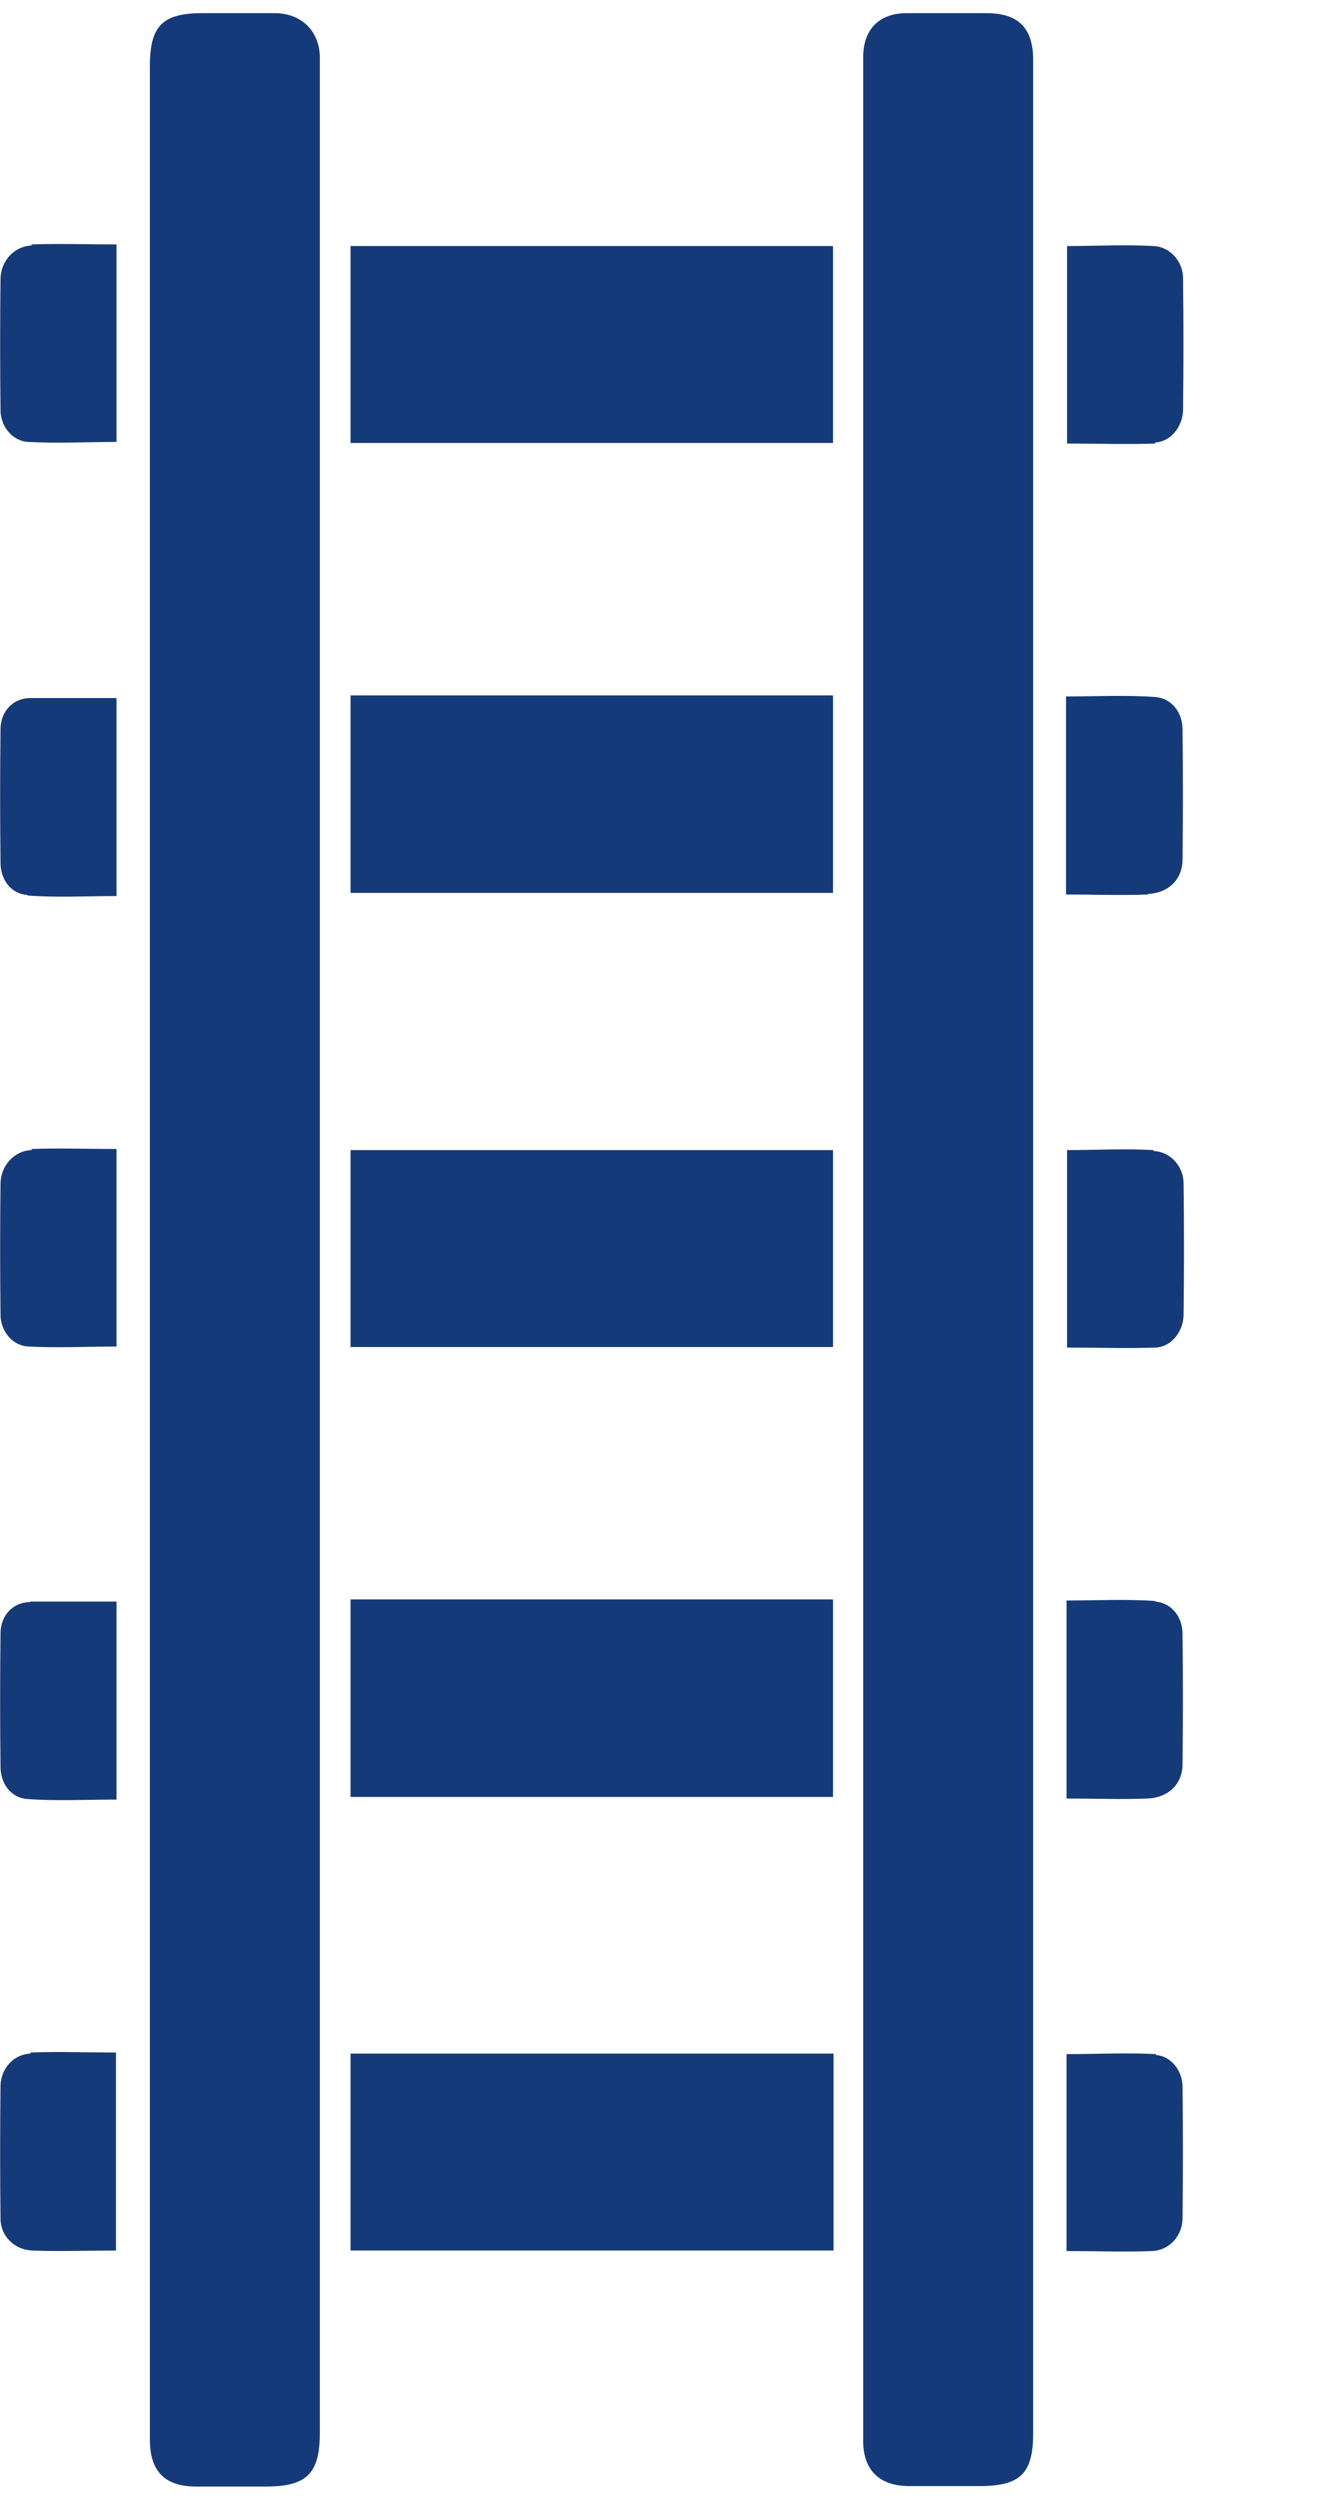
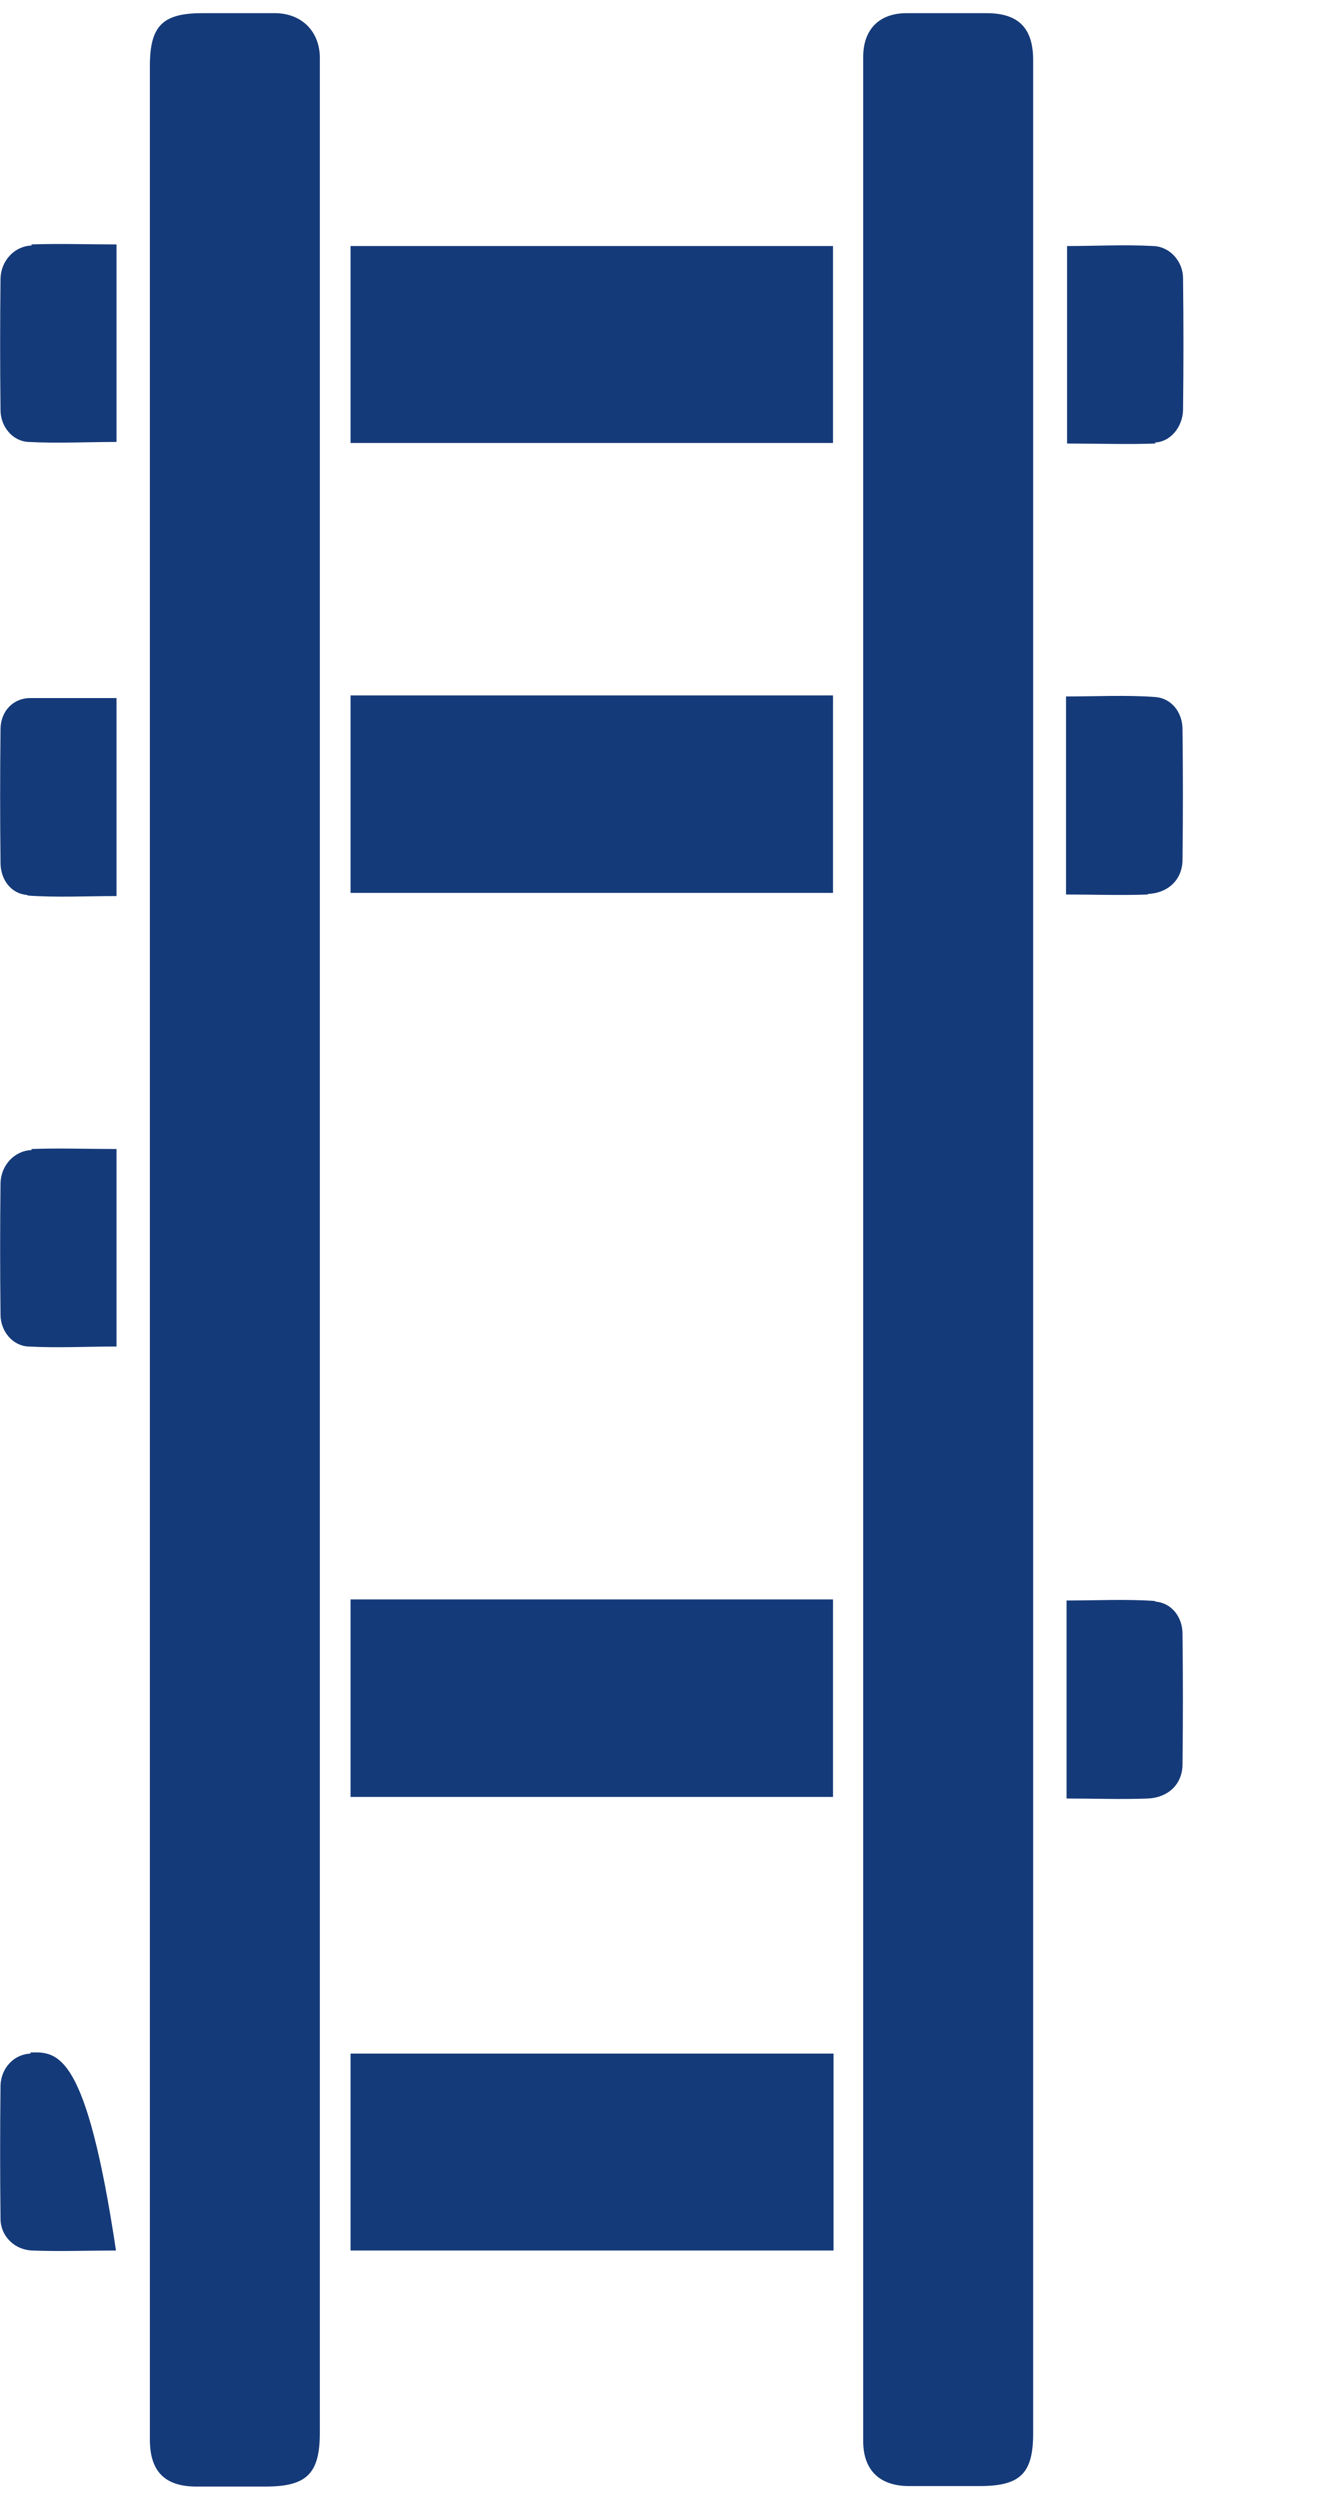
<svg xmlns="http://www.w3.org/2000/svg" width="40" height="75" xml:space="preserve" overflow="hidden">
  <defs>
    <clipPath id="clip0">
      <rect x="93" y="259" width="40" height="75" />
    </clipPath>
  </defs>
  <g clip-path="url(#clip0)" transform="translate(-93 -259)">
    <path d="M10.488 53.519 24.922 53.519 24.922 47.593 10.488 47.593 10.488 53.519Z" fill="#153A79" transform="matrix(1.003 0 0 1 93 259.395)" />
-     <path d="M24.922 34.111 10.488 34.111 10.488 40.02 24.922 40.02 24.922 34.111Z" fill="#153A79" transform="matrix(1.003 0 0 1 93 259.395)" />
    <path d="M10.488 67.128 24.938 67.128 24.938 61.219 10.488 61.219 10.488 67.128Z" fill="#153A79" transform="matrix(1.003 0 0 1 93 259.395)" />
-     <path d="M0.903 47.673C0.396 47.673 0.016 48.069 0.016 48.608 -1.62155e-16 49.938 -1.62155e-16 51.285 0.016 52.616 0.016 53.123 0.333 53.551 0.824 53.582 1.695 53.646 2.582 53.598 3.486 53.598L3.486 47.657C2.582 47.657 1.743 47.657 0.903 47.657Z" fill="#153A79" transform="matrix(1.003 0 0 1 93 259.395)" />
    <path d="M34.57 47.641C33.699 47.578 32.812 47.625 31.909 47.625L31.909 53.566C32.764 53.566 33.556 53.598 34.348 53.566 34.966 53.535 35.378 53.123 35.378 52.537 35.394 51.237 35.394 49.922 35.378 48.623 35.378 48.116 35.045 47.689 34.554 47.657Z" fill="#153A79" transform="matrix(1.003 0 0 1 93 259.395)" />
    <path d="M0.951 34.111C0.428 34.127 0.032 34.57 0.016 35.093 1.37419e-17 36.408 1.37419e-17 37.739 0.016 39.054 0.016 39.545 0.38 39.989 0.856 40.005 1.727 40.052 2.598 40.005 3.486 40.005L3.486 34.079C2.614 34.079 1.774 34.047 0.935 34.079Z" fill="#153A79" transform="matrix(1.003 0 0 1 93 259.395)" />
-     <path d="M0.919 61.219C0.412 61.235 0.032 61.662 0.016 62.169 1.37419e-17 63.5 1.37419e-17 64.847 0.016 66.178 0.016 66.701 0.444 67.112 0.966 67.128 1.79 67.16 2.614 67.128 3.47 67.128L3.47 61.187C2.582 61.187 1.743 61.155 0.903 61.187Z" fill="#153A79" transform="matrix(1.003 0 0 1 93 259.395)" />
-     <path d="M34.586 61.235C33.699 61.187 32.812 61.235 31.909 61.235L31.909 67.144C32.78 67.144 33.62 67.176 34.459 67.144 34.982 67.128 35.378 66.685 35.378 66.162 35.394 64.847 35.394 63.516 35.378 62.201 35.378 61.726 35.014 61.282 34.586 61.266Z" fill="#153A79" transform="matrix(1.003 0 0 1 93 259.395)" />
-     <path d="M34.507 34.111C33.651 34.063 32.796 34.111 31.924 34.111L31.924 40.036C32.828 40.036 33.699 40.068 34.57 40.036 35.03 40.02 35.394 39.577 35.41 39.07 35.426 37.755 35.426 36.424 35.41 35.109 35.41 34.602 35.014 34.158 34.523 34.142Z" fill="#153A79" transform="matrix(1.003 0 0 1 93 259.395)" />
+     <path d="M0.919 61.219C0.412 61.235 0.032 61.662 0.016 62.169 1.37419e-17 63.5 1.37419e-17 64.847 0.016 66.178 0.016 66.701 0.444 67.112 0.966 67.128 1.79 67.16 2.614 67.128 3.47 67.128C2.582 61.187 1.743 61.155 0.903 61.187Z" fill="#153A79" transform="matrix(1.003 0 0 1 93 259.395)" />
    <path d="M30.91 23.575C30.91 16.192 30.91 8.809 30.91 1.41 30.91 0.444 30.467 8.79485e-16 29.516 8.79485e-16 28.724 8.79485e-16 27.932 8.79485e-16 27.124 8.79485e-16 26.3 8.79485e-16 25.825 0.491 25.825 1.315 25.825 16.113 25.825 30.926 25.825 45.724 25.825 45.724 25.825 45.724 25.825 45.724 25.825 54.77 25.825 63.801 25.825 72.848 25.825 73.703 26.3 74.179 27.155 74.195 27.869 74.195 28.581 74.195 29.31 74.195 30.53 74.195 30.91 73.814 30.91 72.61 30.91 65.306 30.91 58.003 30.91 50.699 30.91 48.956 30.91 47.229 30.91 45.486 30.91 45.486 30.91 45.486 30.91 45.486 30.91 38.182 30.91 30.879 30.91 23.575Z" fill="#153A79" transform="matrix(1.003 0 0 1 93 259.395)" />
    <path d="M8.254 0C7.526 0 6.797 0 6.052 0 4.864 0 4.484 0.38 4.484 1.584 4.484 8.888 4.484 16.192 4.484 23.512 4.484 25.238 4.484 26.981 4.484 28.708 4.484 28.708 4.484 28.708 4.484 28.708 4.484 36.012 4.484 43.316 4.484 50.635 4.484 58.018 4.484 65.417 4.484 72.8 4.484 73.751 4.927 74.21 5.878 74.21 6.559 74.21 7.24 74.21 7.938 74.21 9.173 74.21 9.569 73.83 9.569 72.594L9.569 1.664C9.569 1.537 9.569 1.41 9.569 1.283 9.538 0.523 9.015 0.016 8.254 0Z" fill="#153A79" transform="matrix(1.003 0 0 1 93 259.395)" />
    <path d="M10.488 26.395 24.922 26.395 24.922 20.47 10.488 20.47 10.488 26.395Z" fill="#153A79" transform="matrix(1.003 0 0 1 93 259.395)" />
    <path d="M24.922 6.987 10.488 6.987 10.488 12.896 24.922 12.896 24.922 6.987Z" fill="#153A79" transform="matrix(1.003 0 0 1 93 259.395)" />
    <path d="M0.824 26.474C1.695 26.538 2.582 26.49 3.486 26.49L3.486 20.549C2.582 20.549 1.743 20.549 0.903 20.549 0.396 20.549 0.016 20.945 0.016 21.484 3.65535e-16 22.814 3.65535e-16 24.161 0.016 25.492 0.016 25.999 0.333 26.427 0.824 26.458Z" fill="#153A79" transform="matrix(1.003 0 0 1 93 259.395)" />
    <path d="M34.348 26.427C34.966 26.395 35.378 25.983 35.378 25.397 35.394 24.098 35.394 22.783 35.378 21.484 35.378 20.977 35.045 20.549 34.554 20.517 33.683 20.454 32.796 20.501 31.893 20.501L31.893 26.443C32.748 26.443 33.54 26.474 34.333 26.443Z" fill="#153A79" transform="matrix(1.003 0 0 1 93 259.395)" />
    <path d="M0.951 6.971C0.428 6.987 0.032 7.431 0.016 7.953 1.37419e-17 9.268 1.37419e-17 10.599 0.016 11.914 0.016 12.405 0.38 12.849 0.856 12.865 1.727 12.912 2.598 12.865 3.486 12.865L3.486 6.939C2.614 6.939 1.774 6.908 0.935 6.939Z" fill="#153A79" transform="matrix(1.003 0 0 1 93 259.395)" />
    <path d="M34.554 12.881C35.014 12.865 35.378 12.421 35.394 11.914 35.41 10.599 35.41 9.268 35.394 7.953 35.394 7.446 34.998 7.003 34.507 6.987 33.651 6.939 32.796 6.987 31.924 6.987L31.924 12.912C32.828 12.912 33.699 12.944 34.57 12.912Z" fill="#153A79" transform="matrix(1.003 0 0 1 93 259.395)" />
    <path d="M44.393 0 47.958 0 47.958 74.21 44.393 74.21Z" fill="#153A79" transform="matrix(1.003 0 0 1 93 259.395)" />
    <path d="M63.675 0 63.675 9.506 60.506 9.506 60.506 0 49.225 0 49.225 74.21 60.506 74.21 60.506 64.704 63.675 64.704 63.675 74.21 74.86 74.21 74.86 0 63.675 0ZM63.675 46.31 60.506 46.31 60.506 27.916 63.675 27.916 63.675 46.31Z" fill="#153A79" transform="matrix(1.003 0 0 1 93 259.395)" />
    <path d="M76.127 0 79.803 0 79.803 74.21 76.127 74.21Z" fill="#153A79" transform="matrix(1.003 0 0 1 93 259.395)" />
  </g>
</svg>